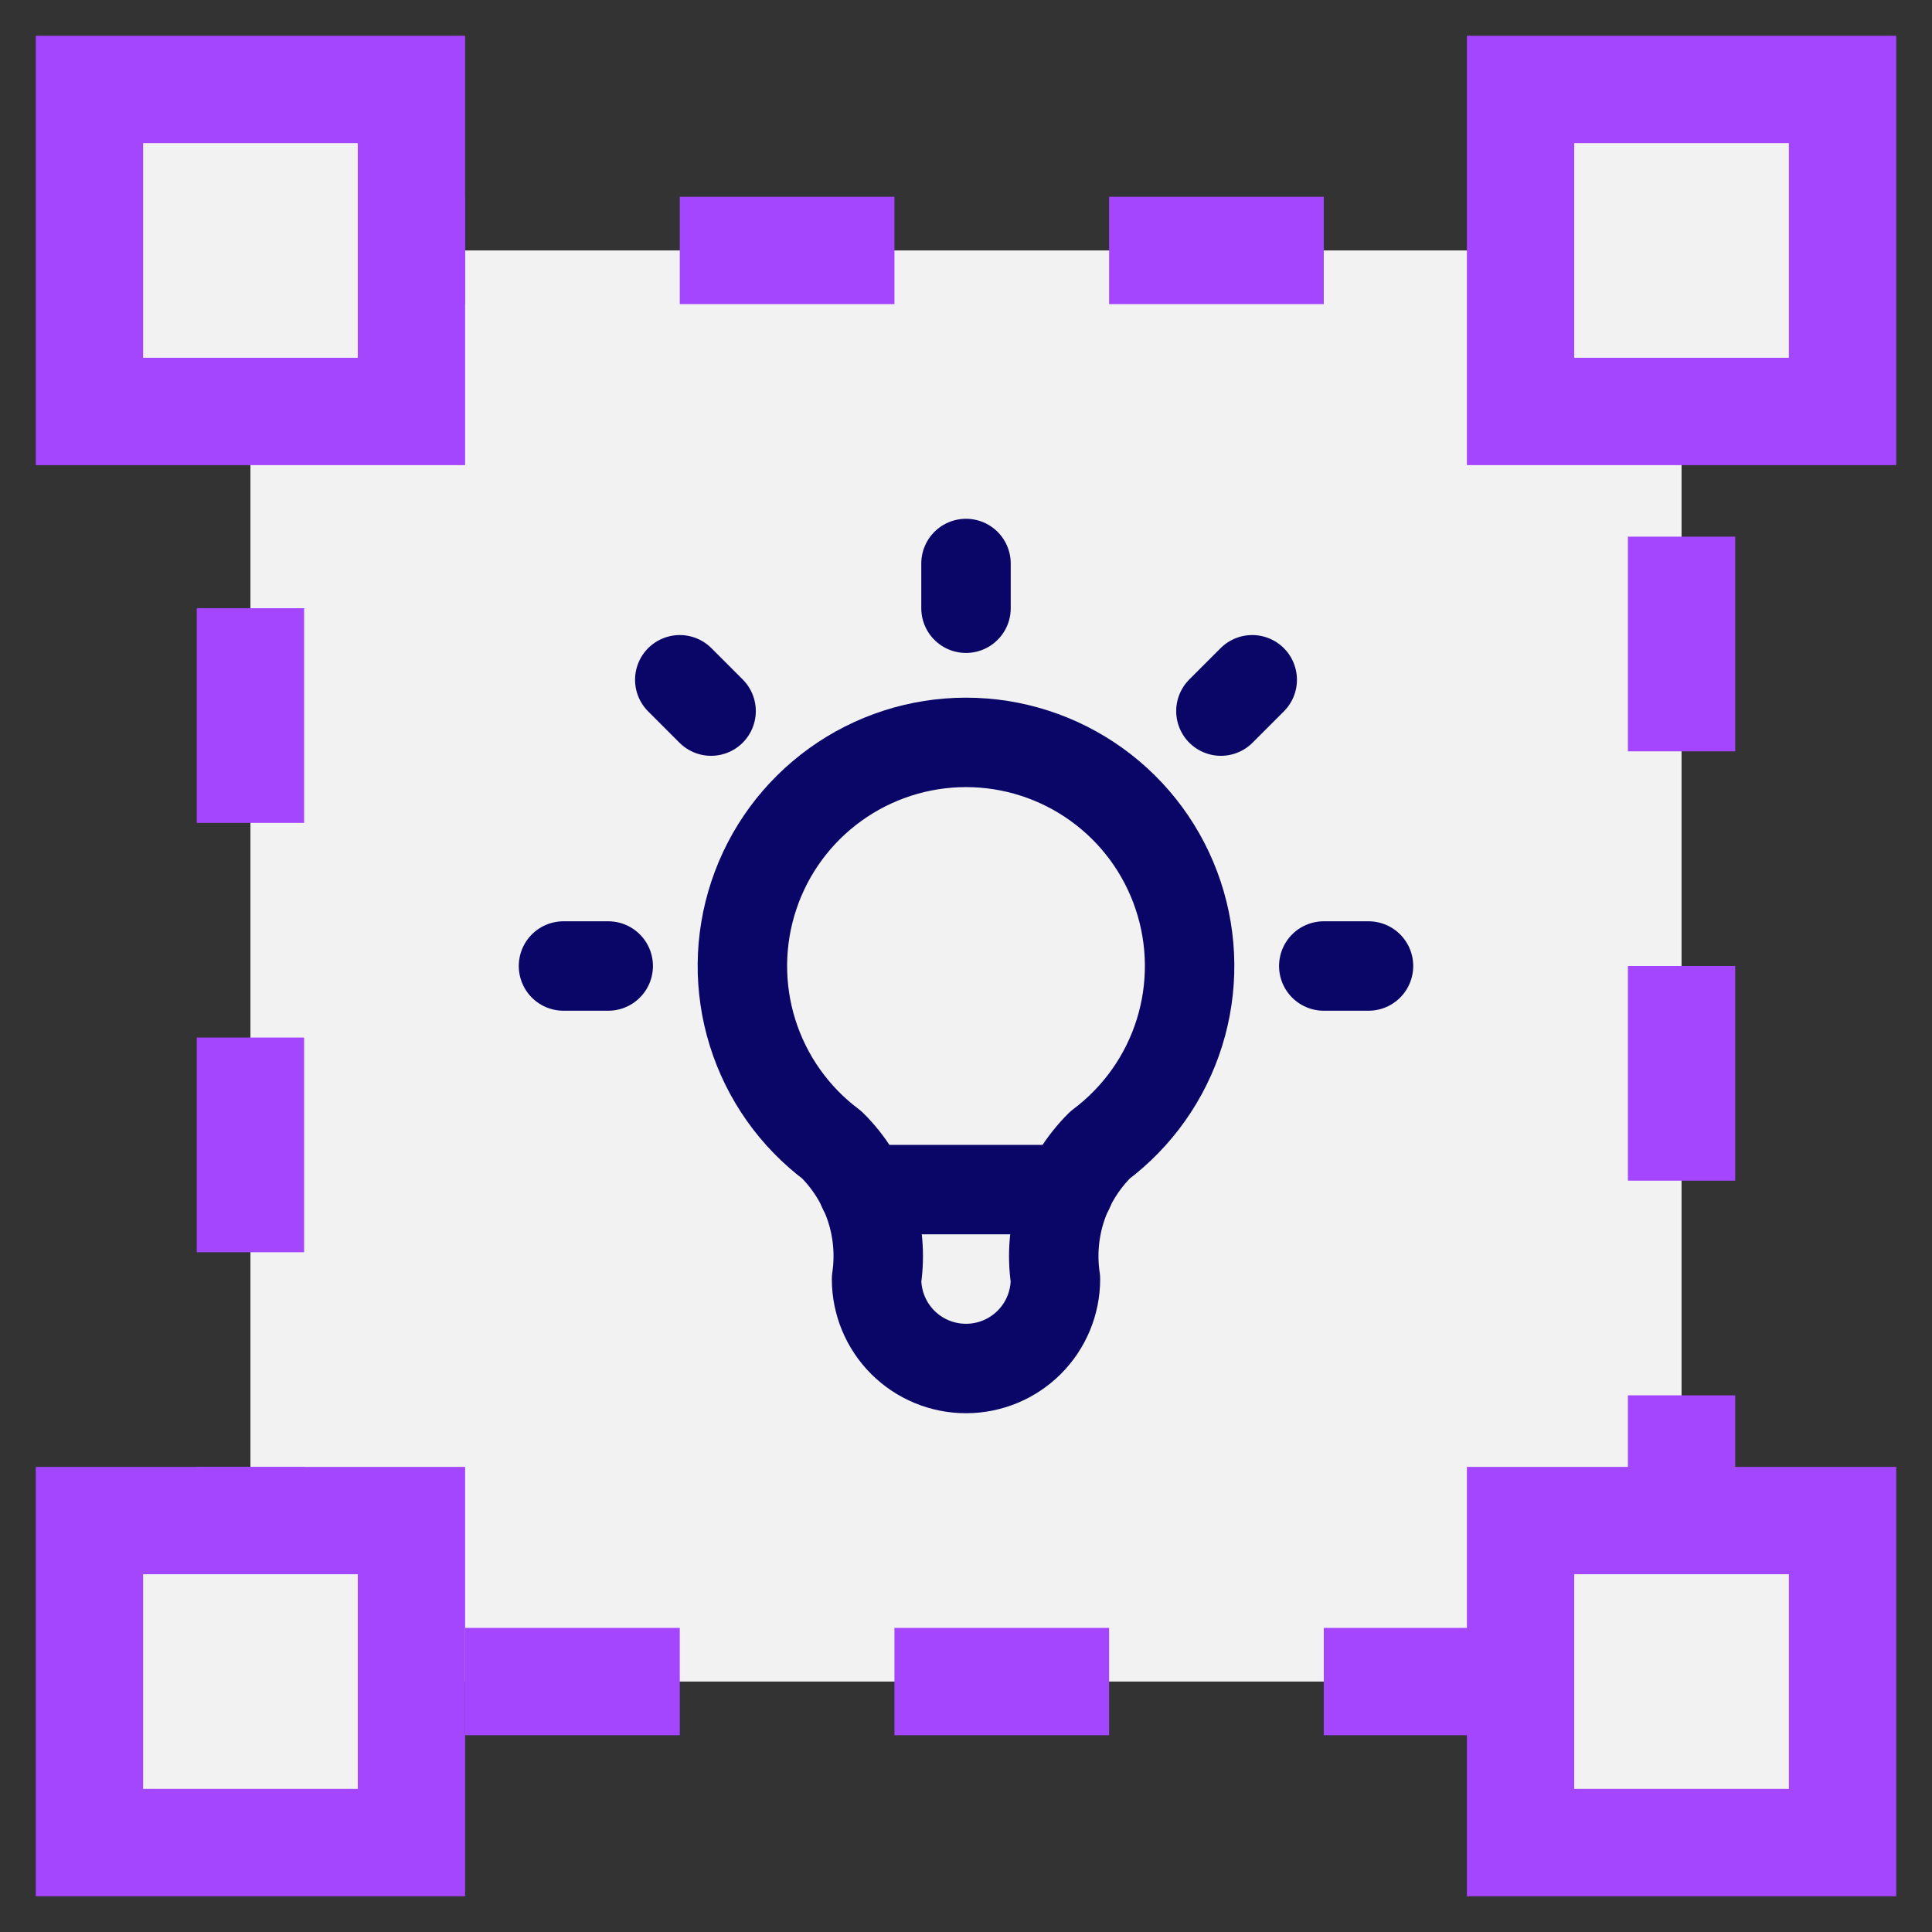
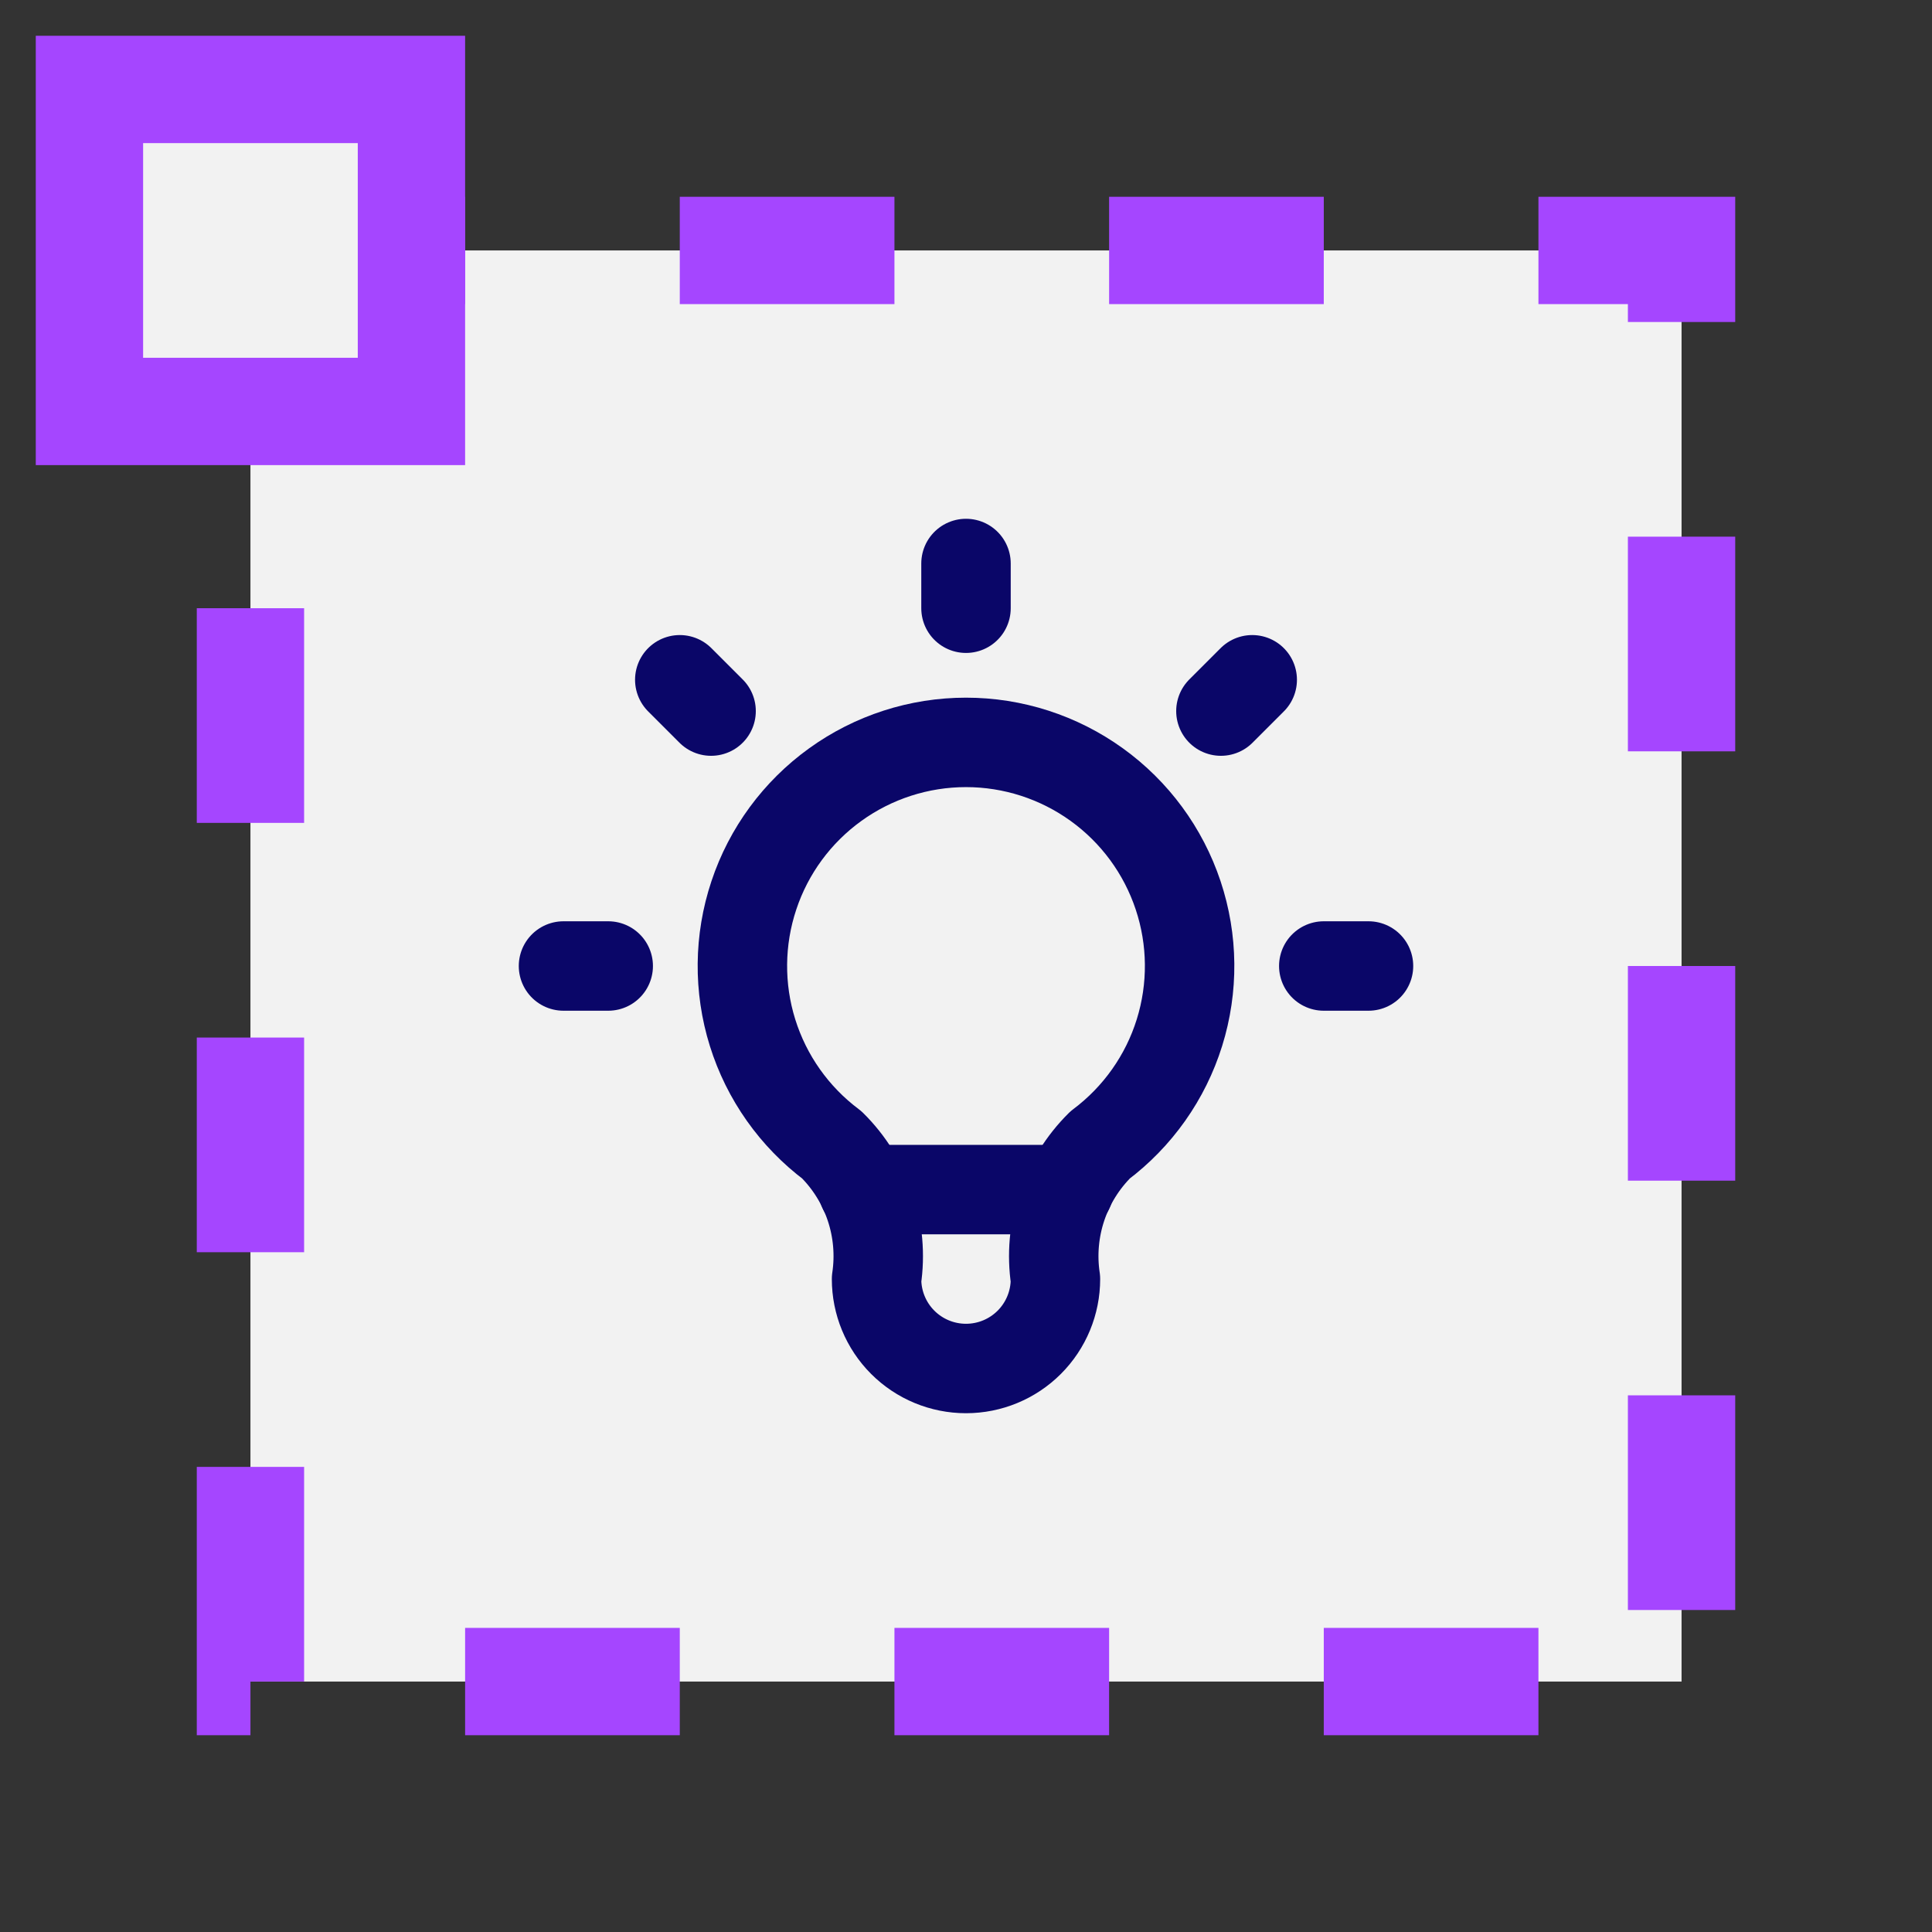
<svg xmlns="http://www.w3.org/2000/svg" width="54" height="54" viewBox="0 0 54 54" fill="none">
  <rect x="0" y="0" width="54" height="54" fill="#333333" stroke="none" />
  <rect x="7" y="7" width="40" height="40" fill="#F2F2F2" stroke="#A546FF" stroke-width="3" stroke-dasharray="6 6" />
  <rect x="2.5" y="2.5" width="9" height="9" fill="#F2F2F2" stroke="#A546FF" stroke-width="3" />
-   <rect x="2.5" y="42.5" width="9" height="9" fill="#F2F2F2" stroke="#A546FF" stroke-width="3" />
-   <rect x="42.5" y="42.5" width="9" height="9" fill="#F2F2F2" stroke="#A546FF" stroke-width="3" />
-   <rect x="42.5" y="2.5" width="9" height="9" fill="#F2F2F2" stroke="#A546FF" stroke-width="3" />
  <g clip-path="url(#clip0_172_11053)">
    <path d="M15.75 27H17M27 15.75V17M37 27H38.25M19 19L19.875 19.875M35 19L34.125 19.875" stroke="#0A0668" stroke-width="2.5" stroke-linecap="round" stroke-linejoin="round" />
    <path d="M23.25 32C22.201 31.213 21.425 30.116 21.034 28.863C20.643 27.611 20.656 26.268 21.071 25.024C21.485 23.779 22.281 22.697 23.346 21.93C24.41 21.163 25.688 20.75 27 20.75C28.312 20.75 29.59 21.163 30.654 21.93C31.719 22.697 32.514 23.779 32.929 25.024C33.344 26.268 33.357 27.611 32.966 28.863C32.575 30.116 31.799 31.213 30.75 32C30.262 32.483 29.895 33.074 29.677 33.726C29.46 34.377 29.399 35.071 29.5 35.75C29.5 36.413 29.237 37.049 28.768 37.518C28.299 37.987 27.663 38.25 27 38.25C26.337 38.25 25.701 37.987 25.232 37.518C24.763 37.049 24.5 36.413 24.5 35.75C24.601 35.071 24.54 34.377 24.323 33.726C24.105 33.074 23.738 32.483 23.25 32Z" stroke="#0A0668" stroke-width="2.5" stroke-linecap="round" stroke-linejoin="round" />
    <path d="M24.125 33.25H29.875" stroke="#0A0668" stroke-width="2.5" stroke-linecap="round" stroke-linejoin="round" />
  </g>
  <defs>
    <clipPath id="clip0_172_11053">
      <rect width="30" height="30" fill="white" transform="translate(12 12)" />
    </clipPath>
  </defs>
</svg>